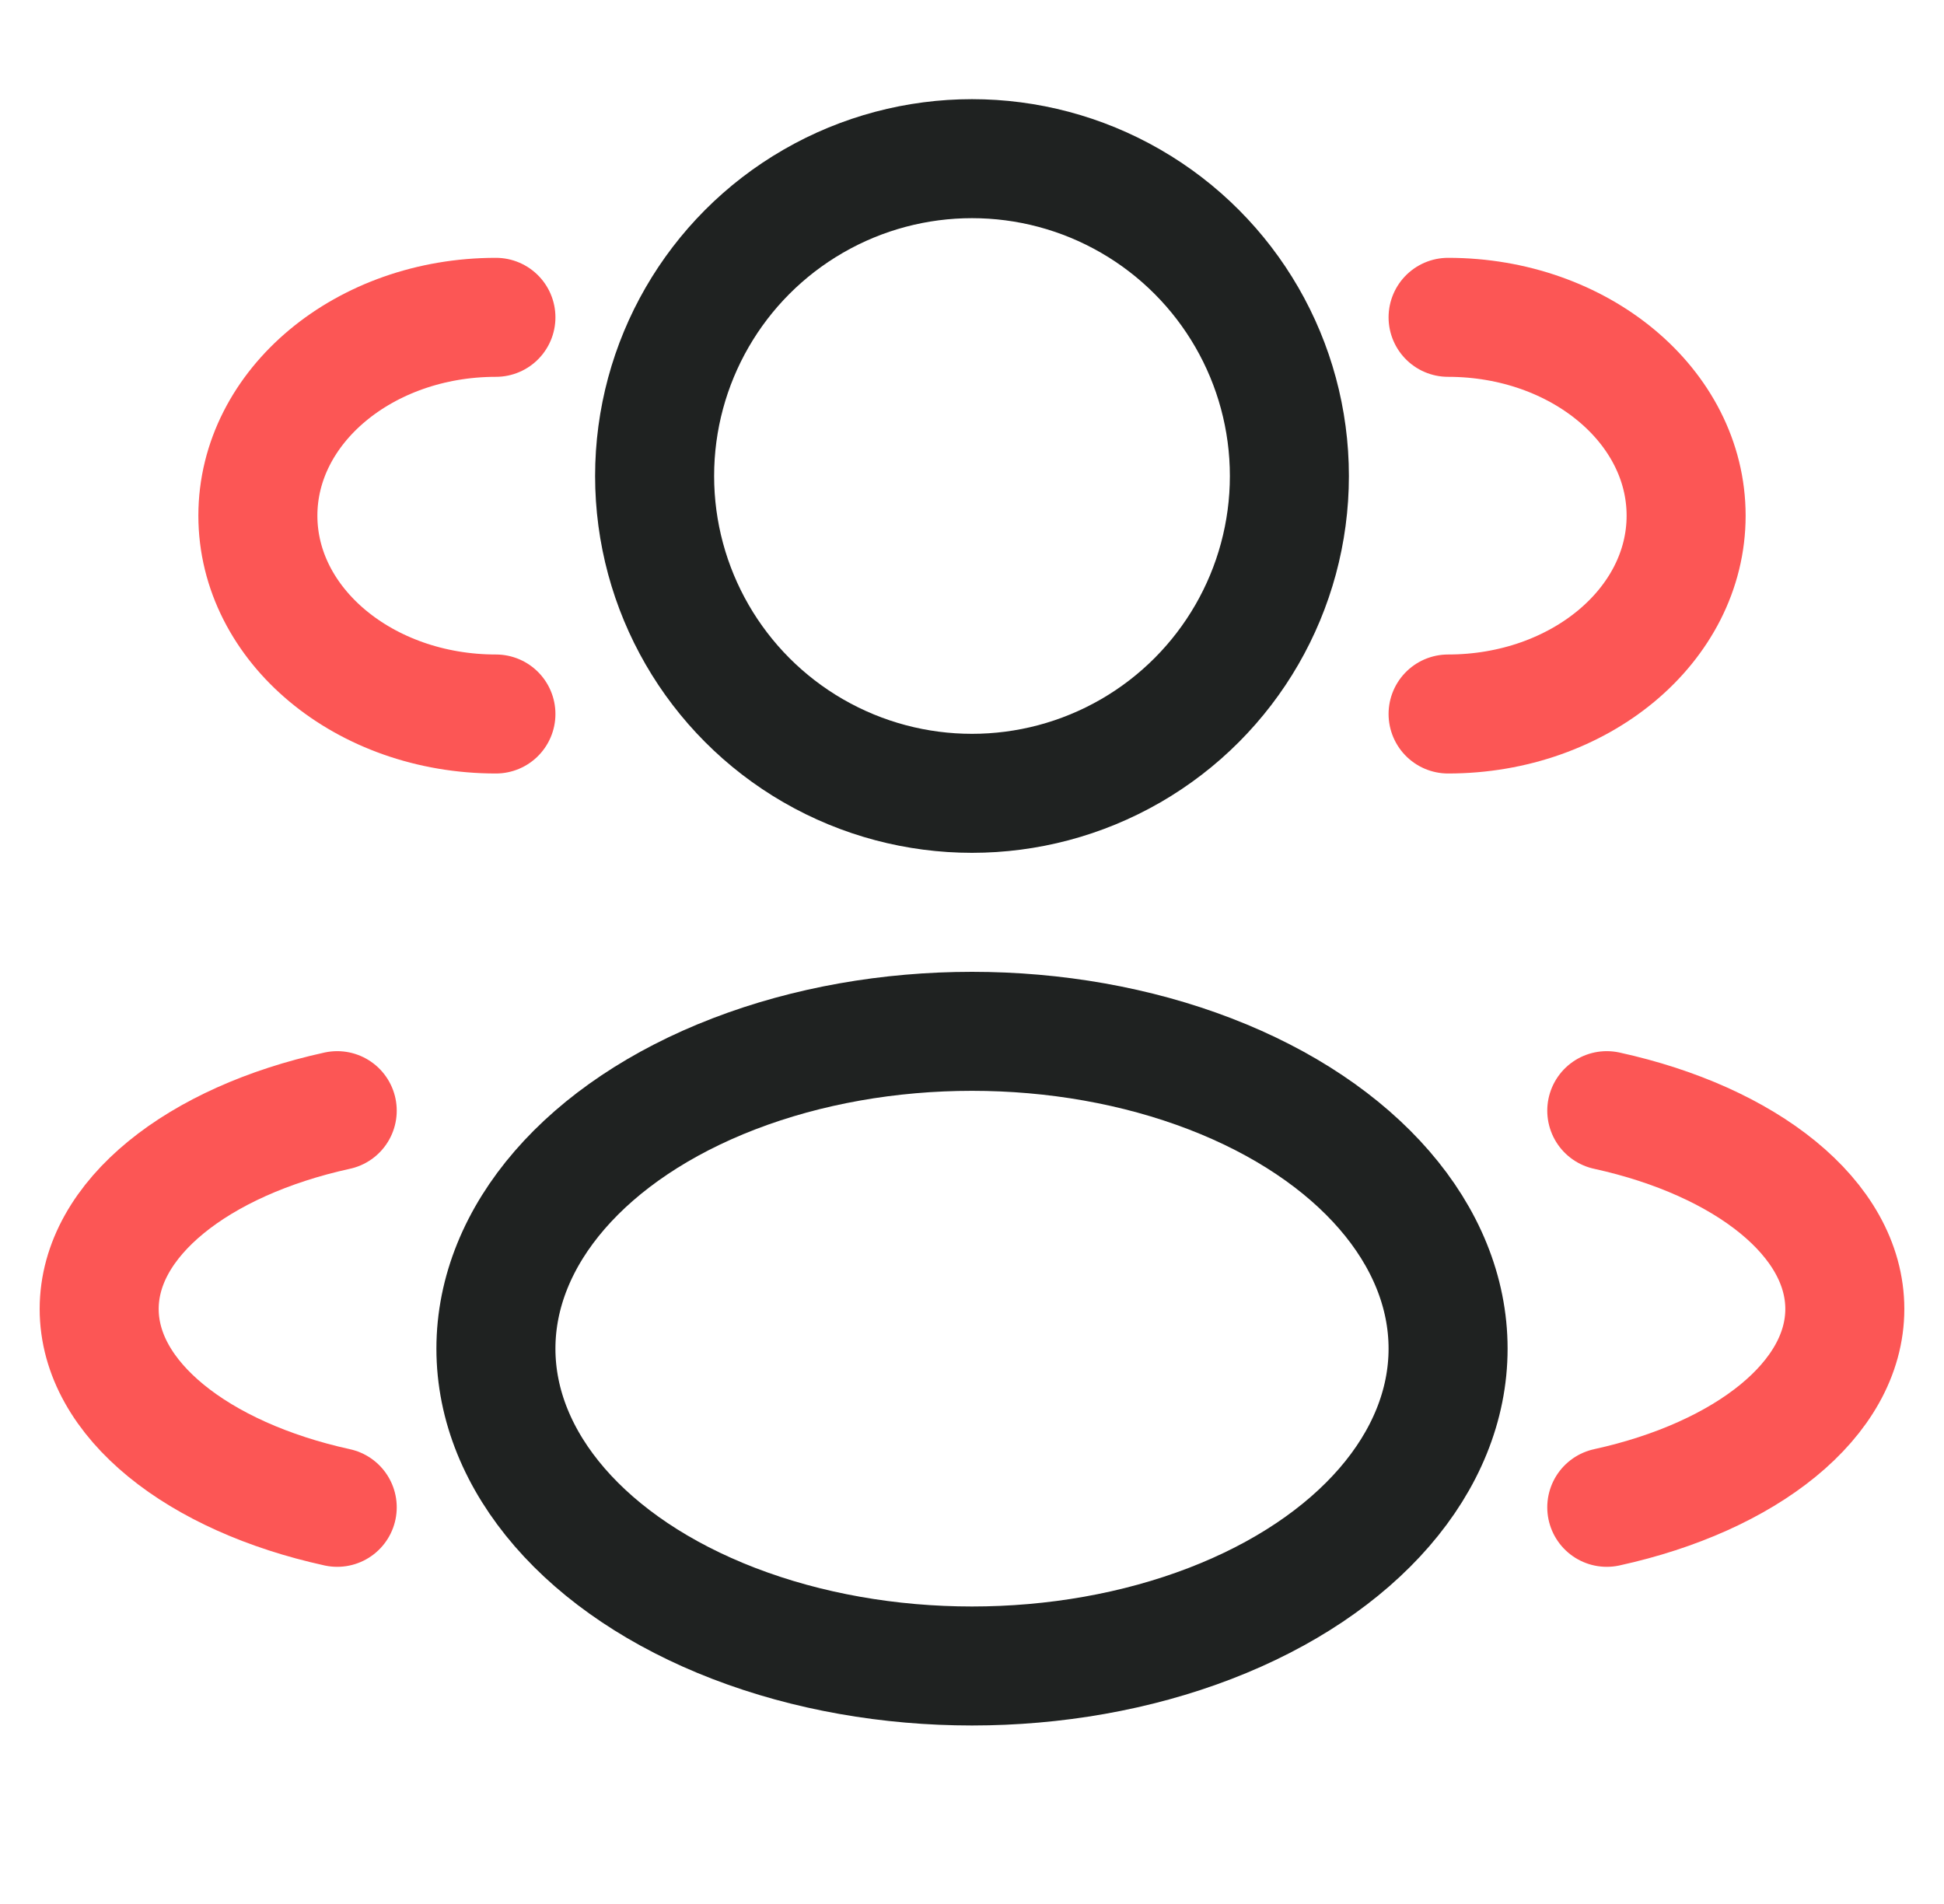
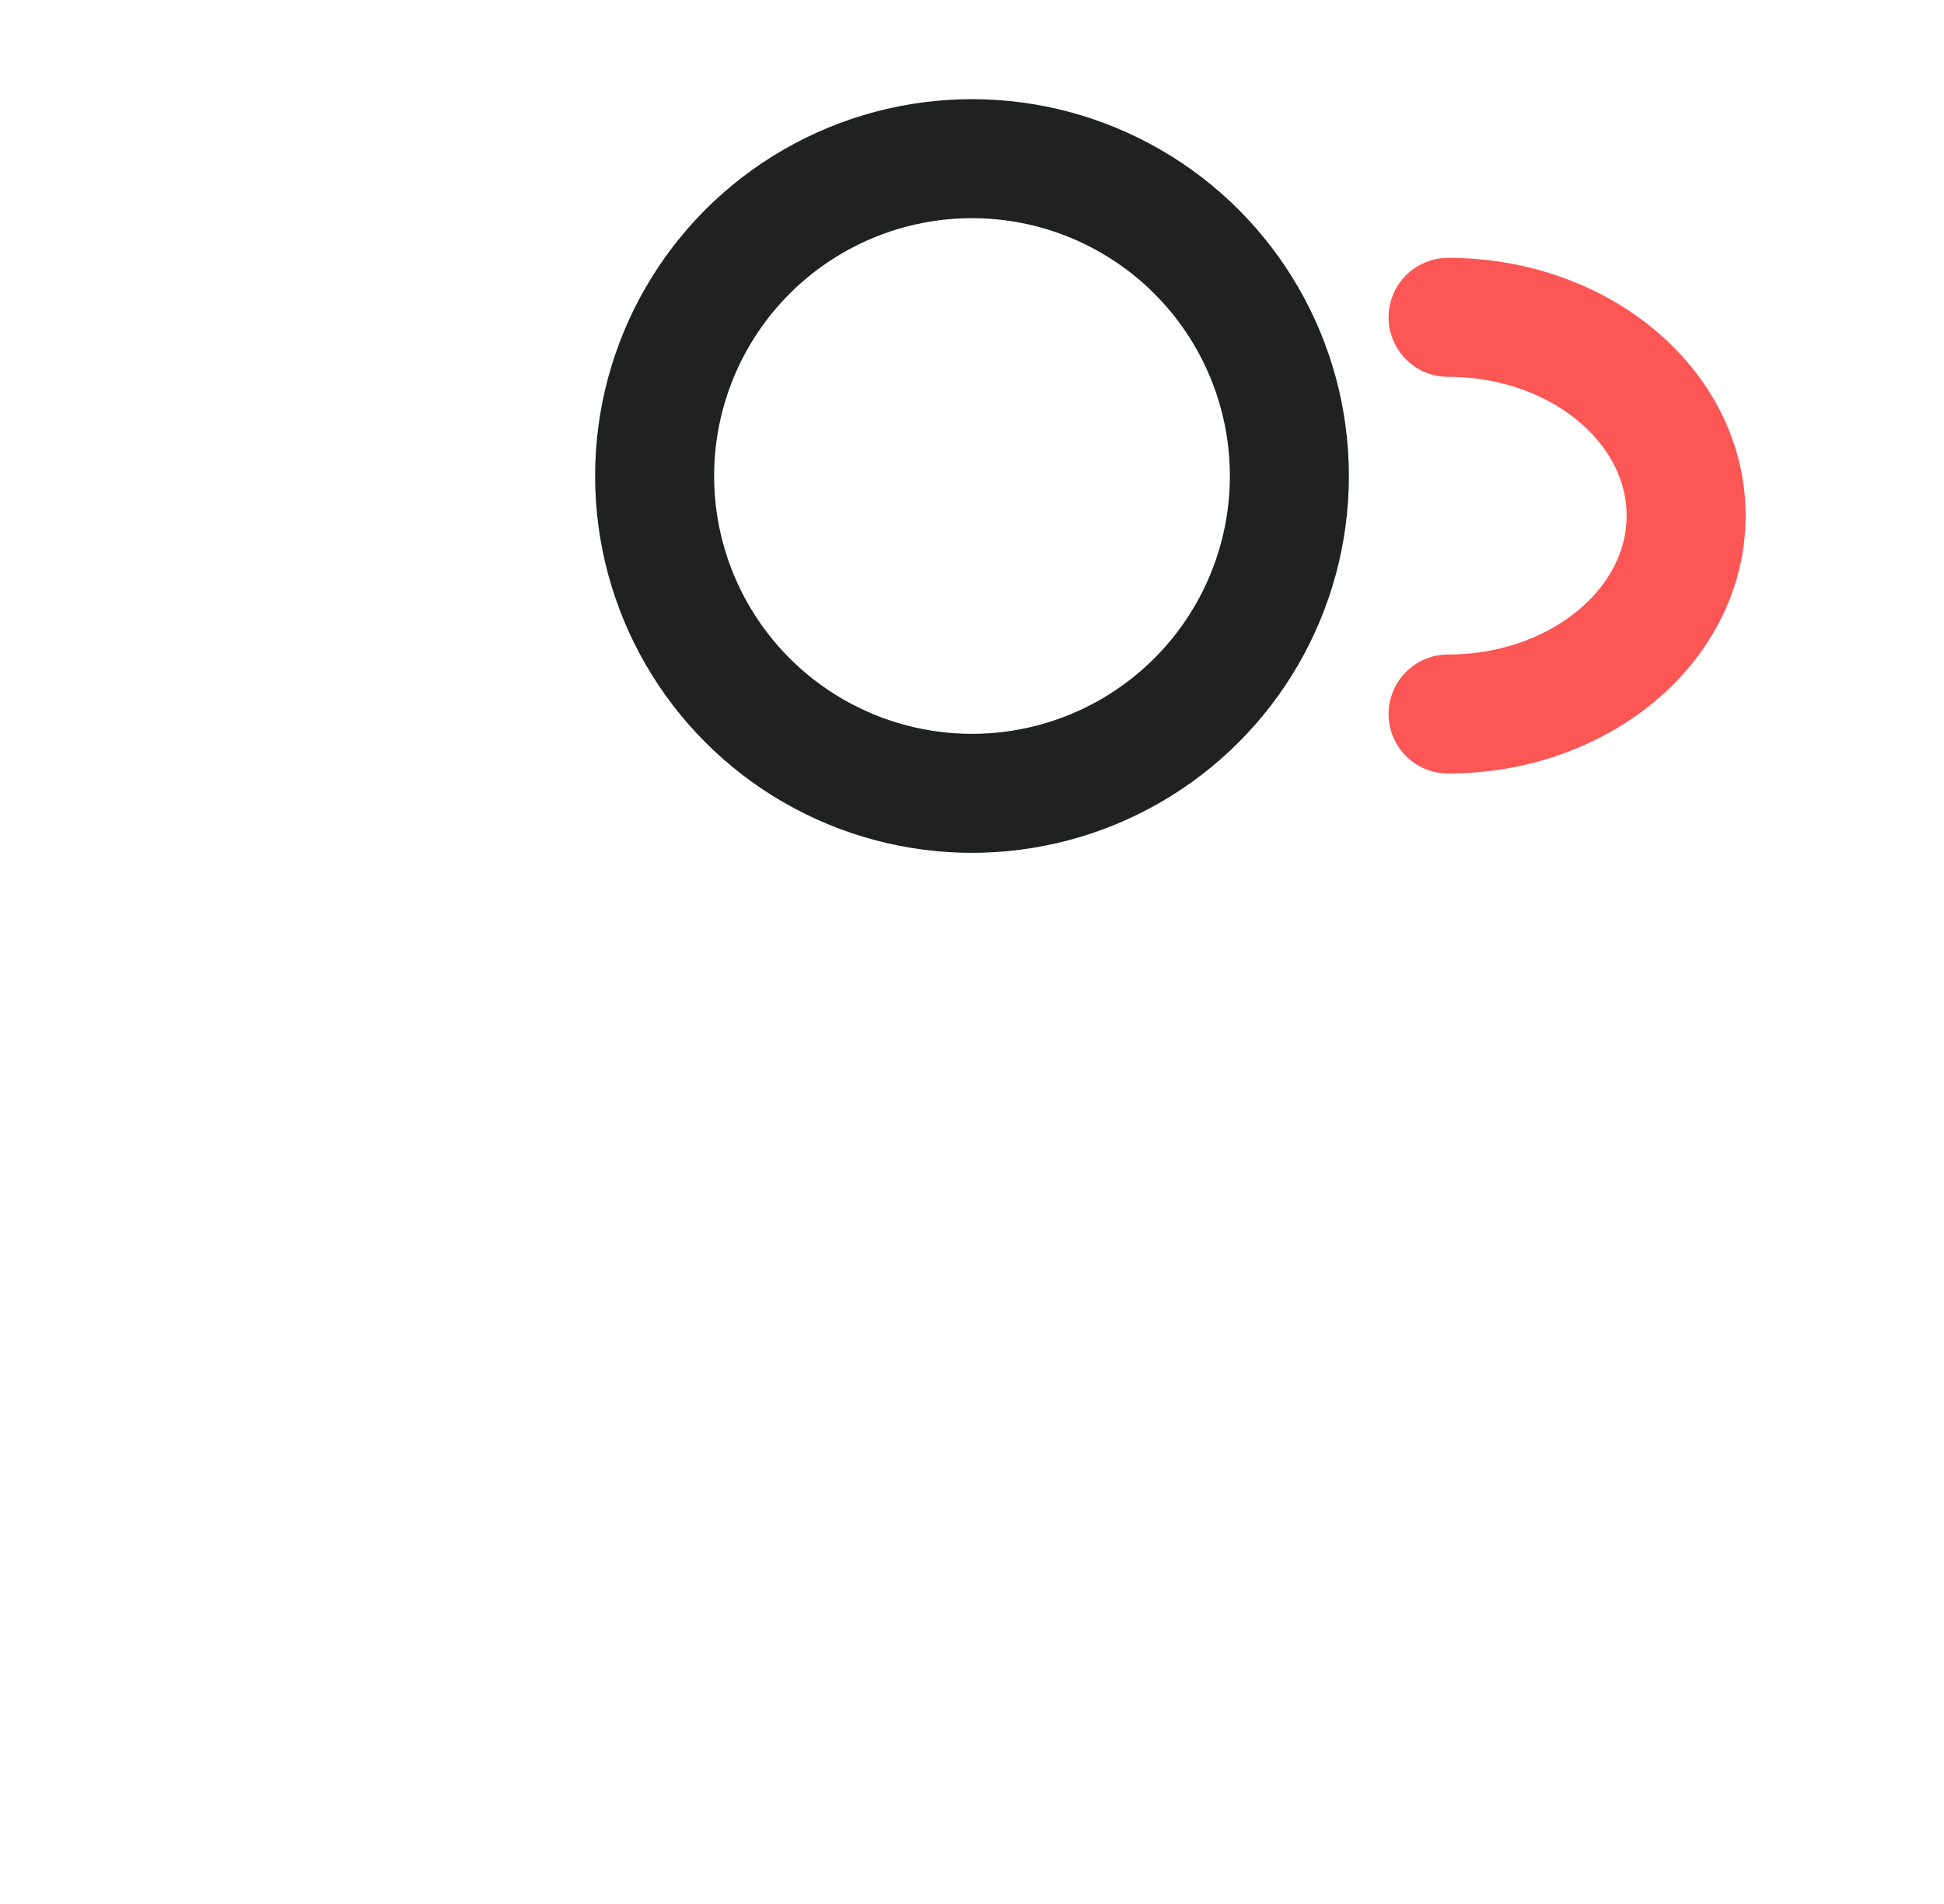
<svg xmlns="http://www.w3.org/2000/svg" width="49" height="48" viewBox="0 0 49 48" fill="none">
  <circle cx="24.5" cy="12" r="8" stroke="#1F2221" stroke-width="3" />
  <path d="M36.5 18C39.814 18 42.5 15.761 42.5 13C42.5 10.239 39.814 8 36.5 8" stroke="#FC5655" stroke-width="3" stroke-linecap="round" />
-   <path d="M12.5 18C9.186 18 6.5 15.761 6.5 13C6.5 10.239 9.186 8 12.5 8" stroke="#FC5655" stroke-width="3" stroke-linecap="round" />
-   <ellipse cx="24.5" cy="34" rx="12" ry="8" stroke="#1F2221" stroke-width="3" />
-   <path d="M40.5 38C44.008 37.231 46.5 35.282 46.5 33C46.5 30.718 44.008 28.769 40.5 28" stroke="#FC5655" stroke-width="3" stroke-linecap="round" />
-   <path d="M8.5 38C4.992 37.231 2.5 35.282 2.5 33C2.5 30.718 4.992 28.769 8.5 28" stroke="#FC5655" stroke-width="3" stroke-linecap="round" />
</svg>